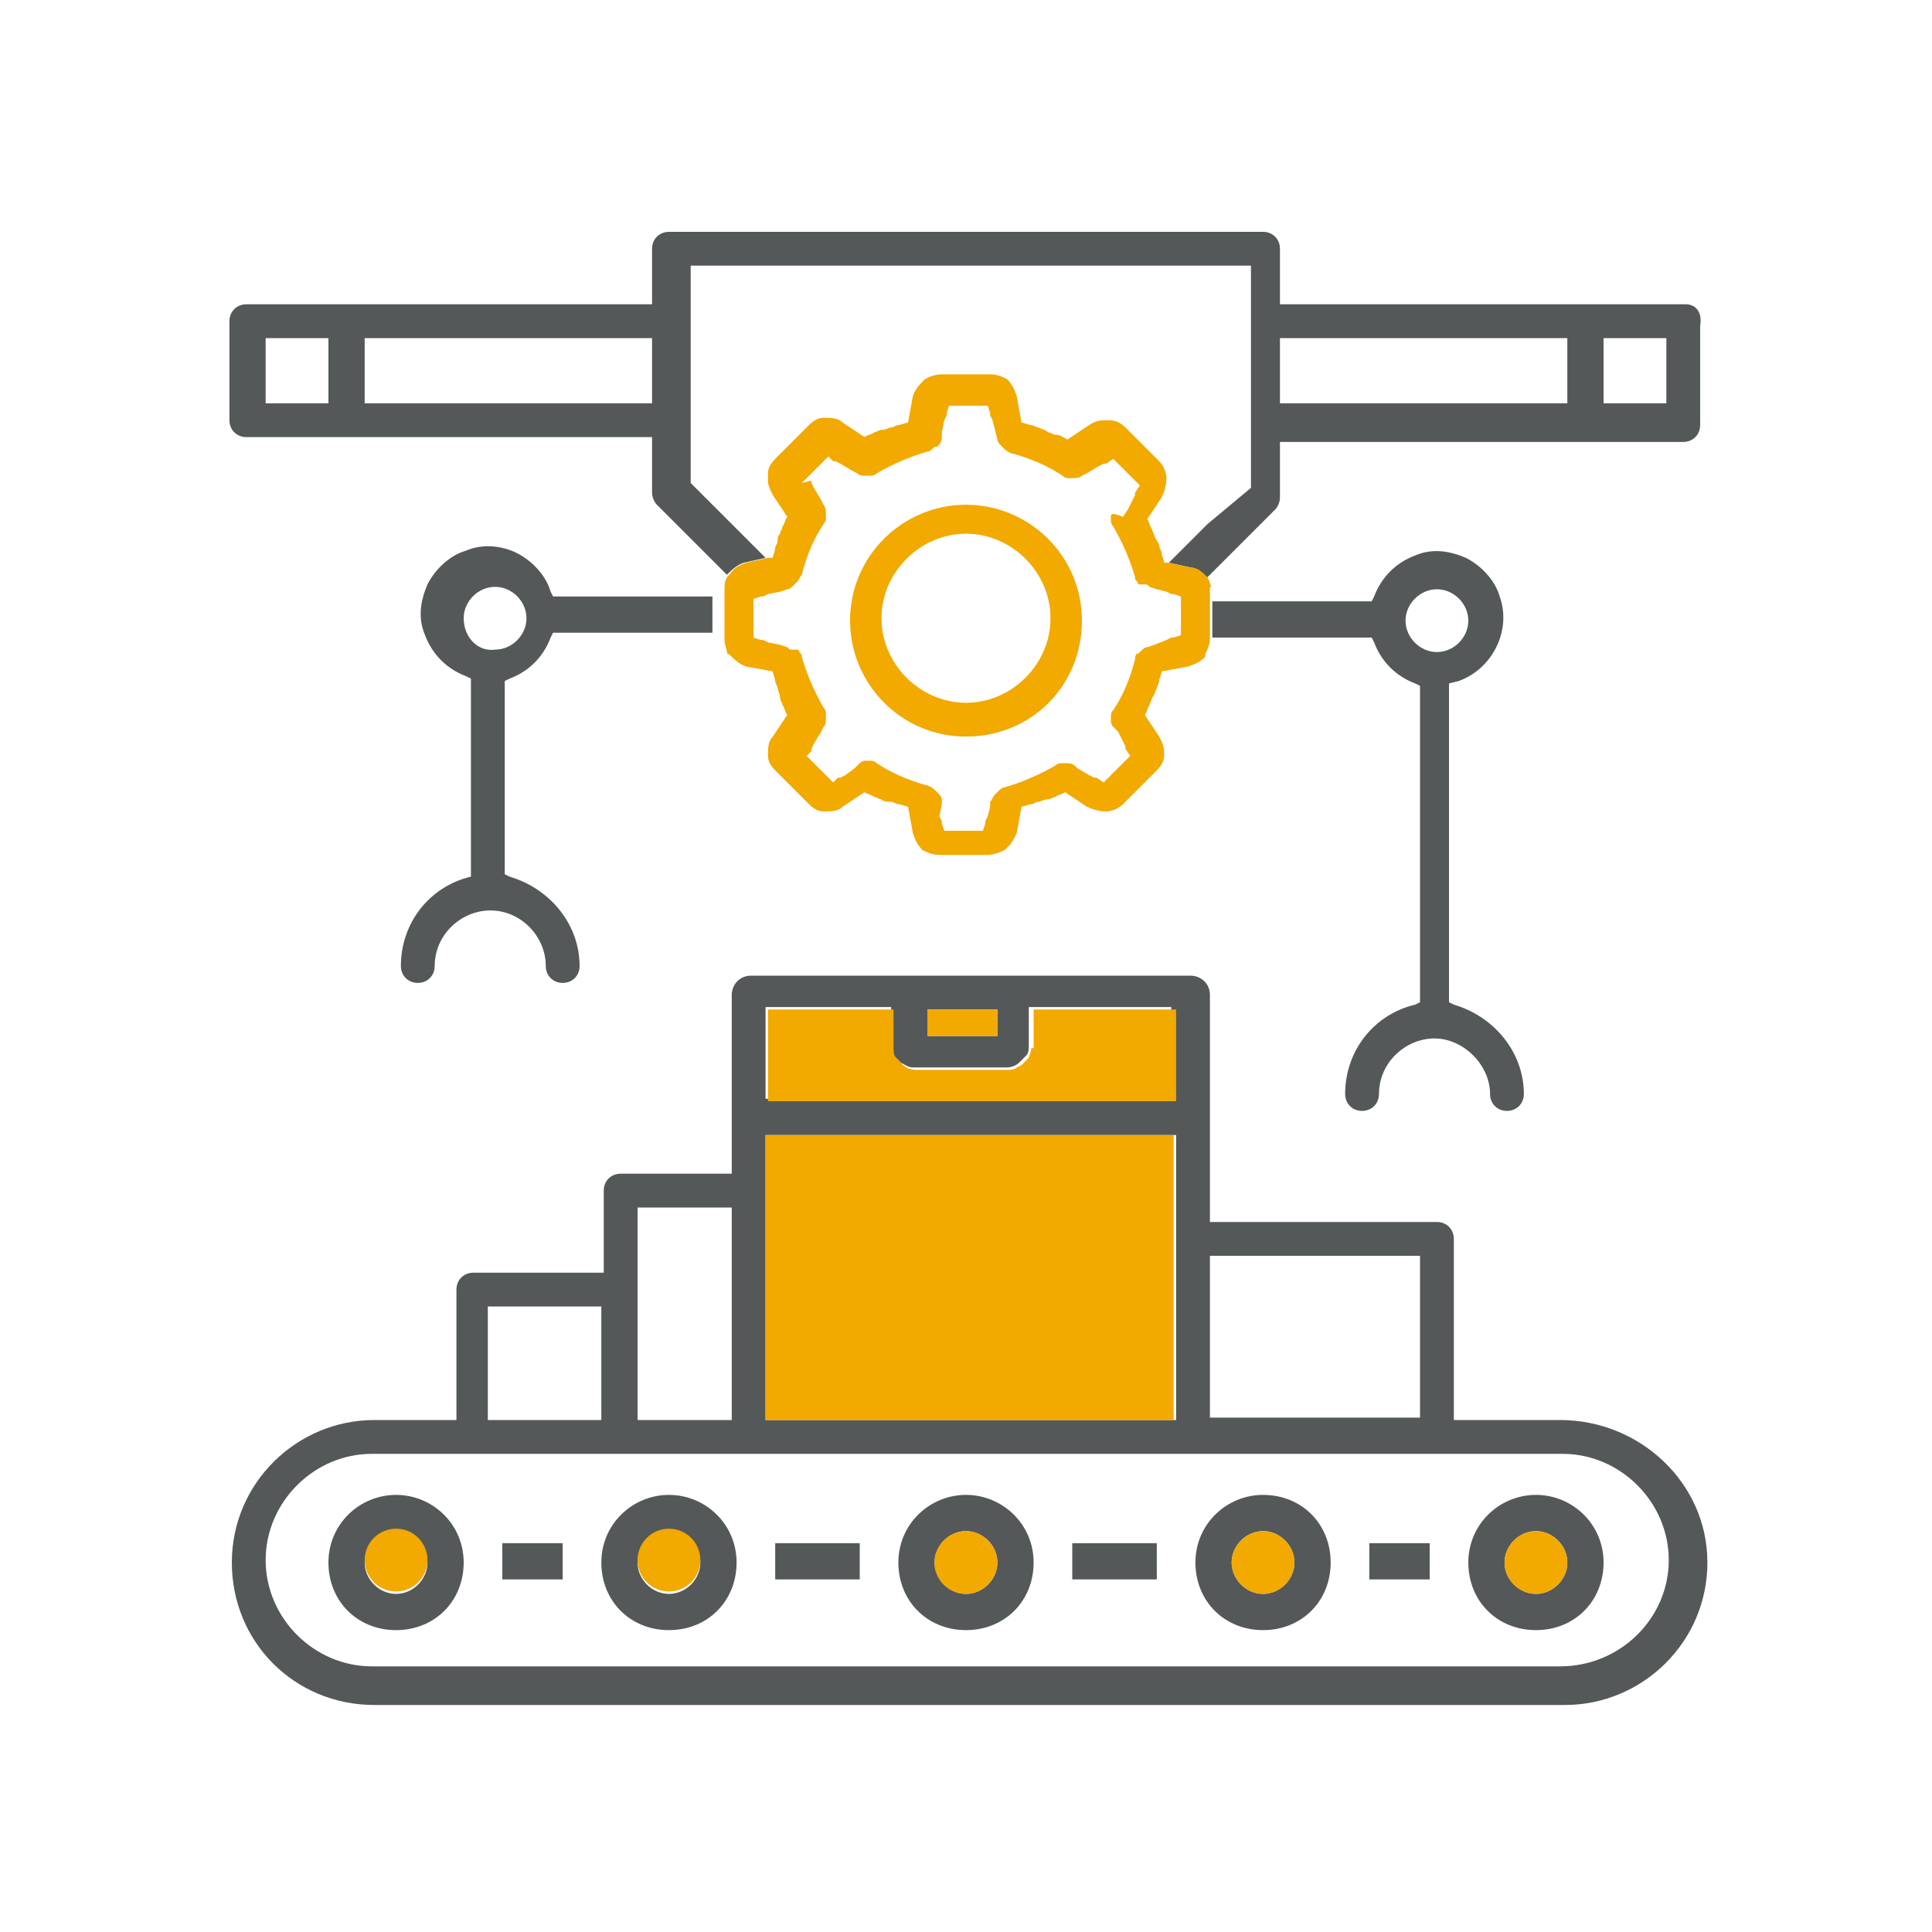
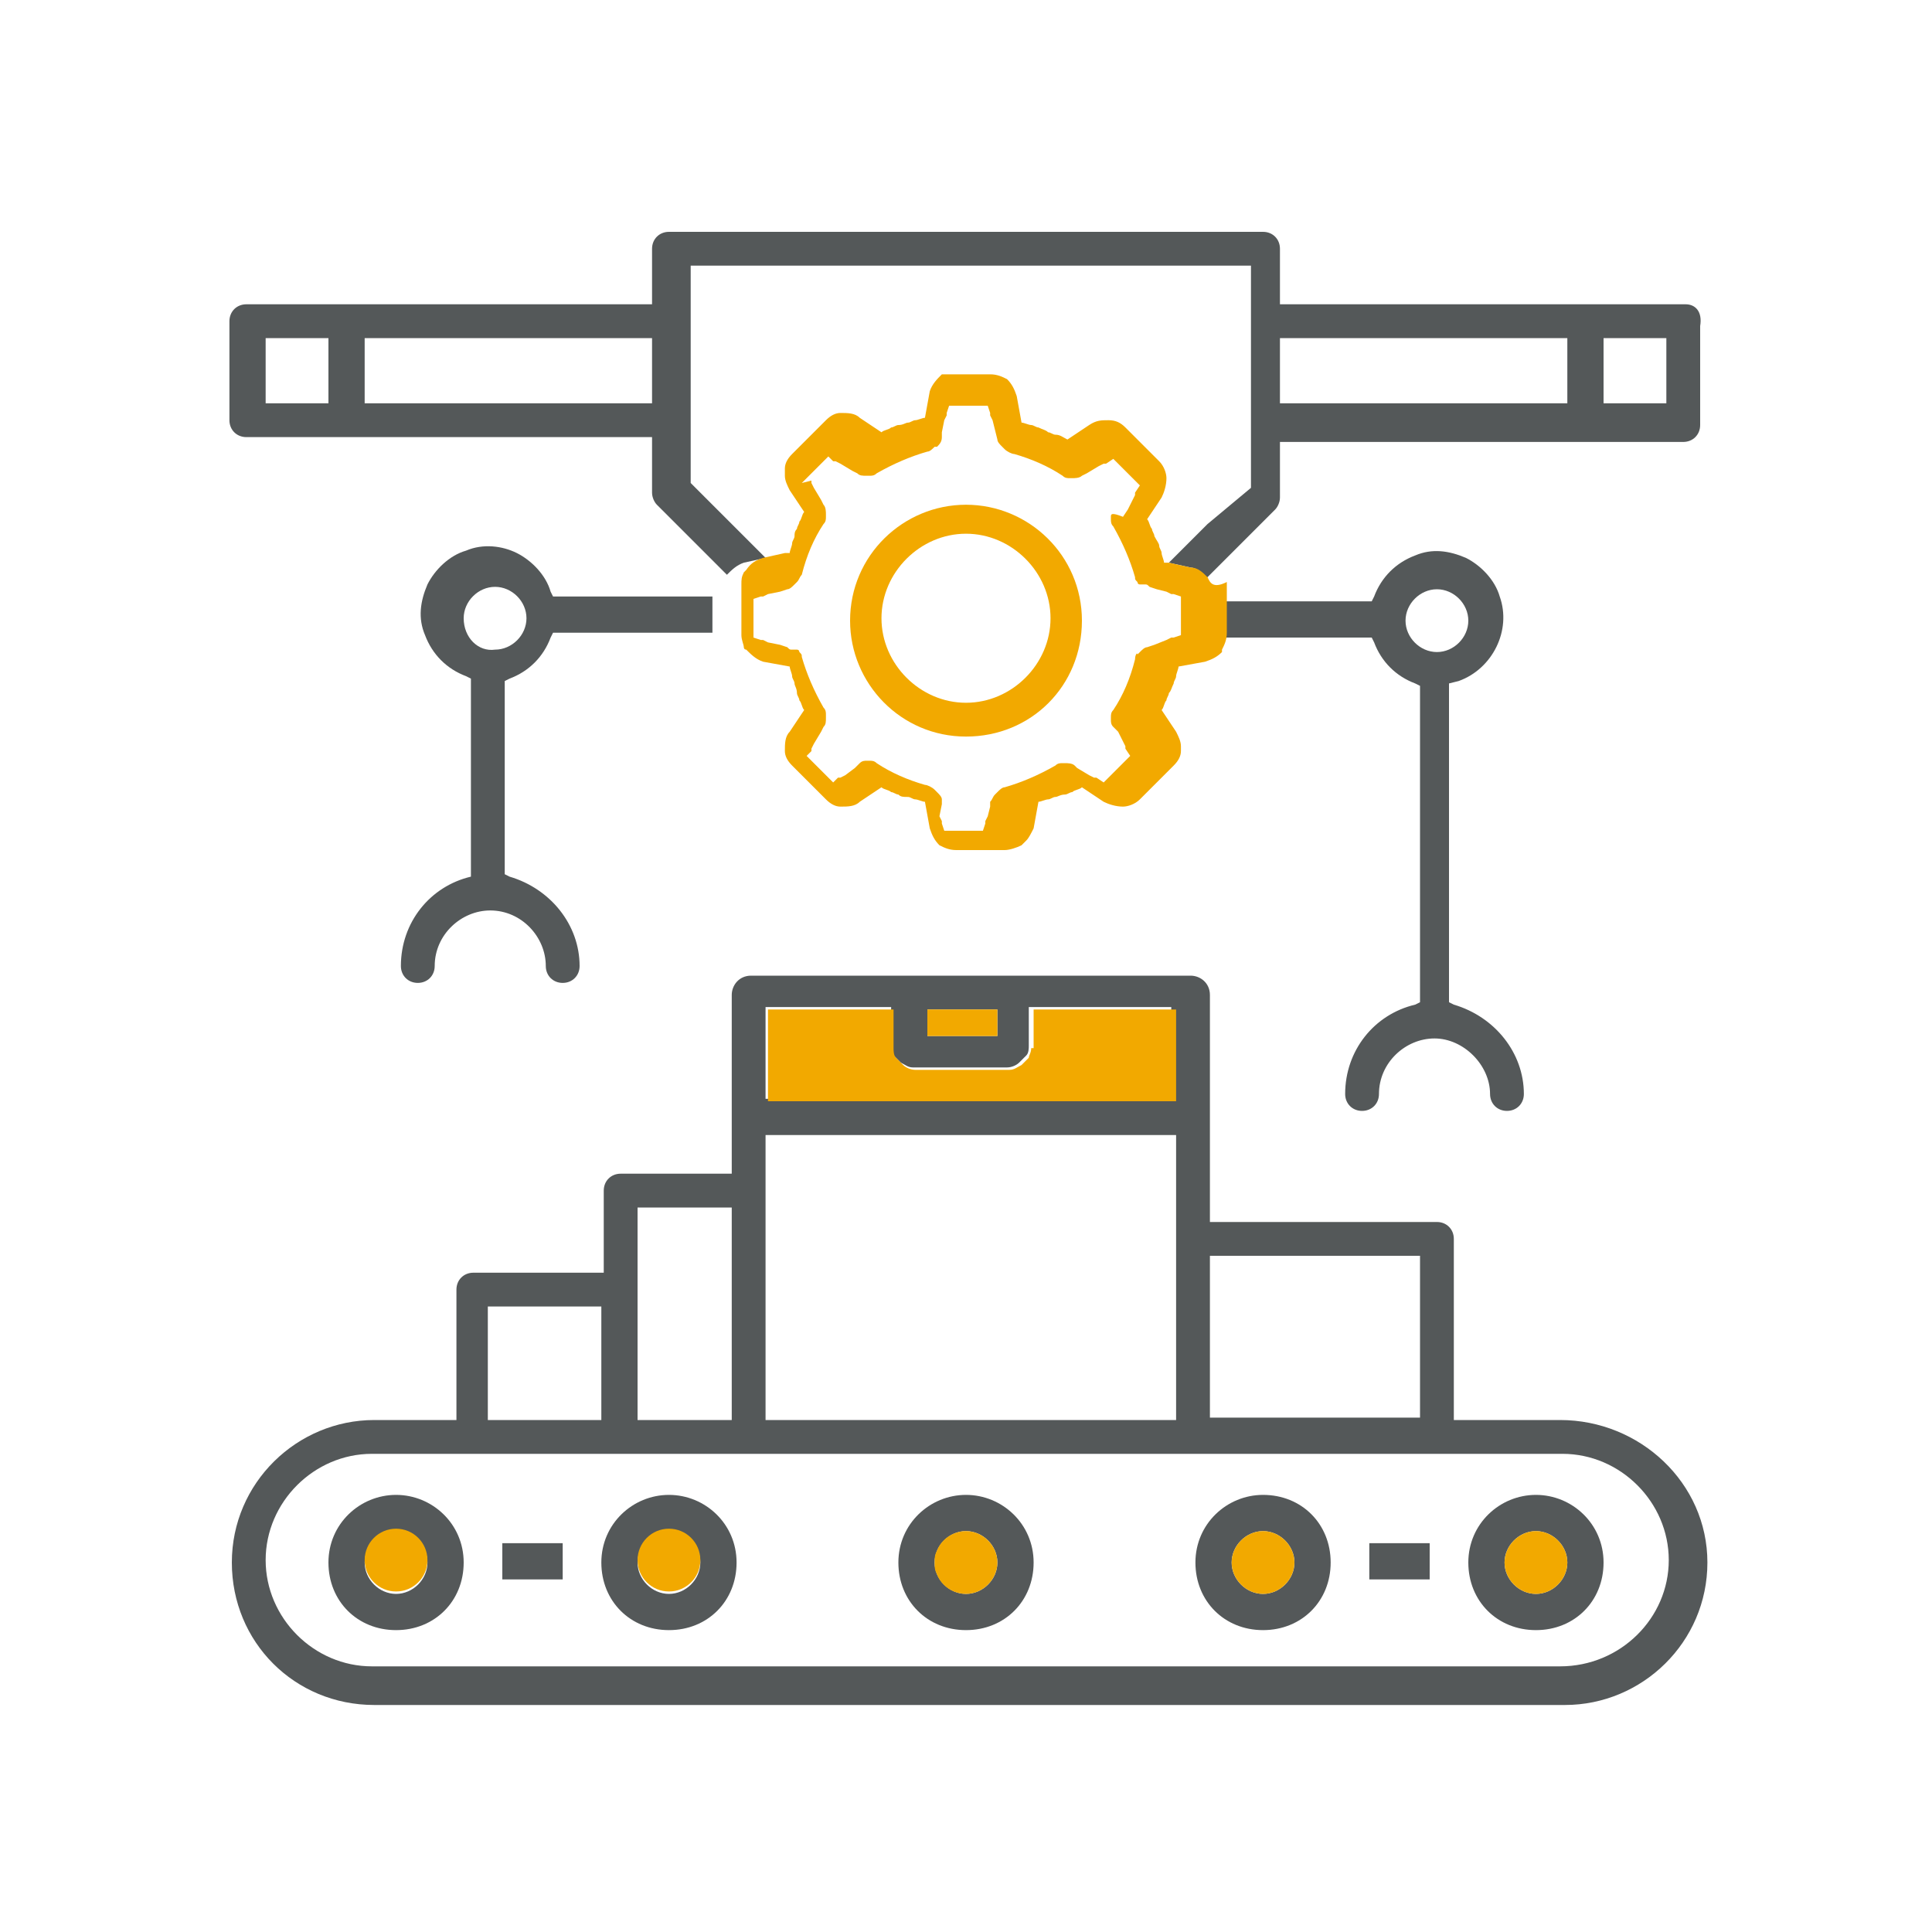
<svg xmlns="http://www.w3.org/2000/svg" version="1.1" id="Layer_1" x="0px" y="0px" viewBox="0 0 80 80" style="enable-background:new 0 0 80 80;" xml:space="preserve">
  <style type="text/css">
	.st0{fill:#545859;}
	.st1{fill:#F2A900;}
</style>
  <g>
    <g>
      <path class="st0" d="M69.8,12.6H53v-2.3c0-0.4-0.3-0.7-0.7-0.7H27.7c-0.4,0-0.7,0.3-0.7,0.7v2.3H10.2c-0.4,0-0.7,0.3-0.7,0.7v4.1    c0,0.4,0.3,0.7,0.7,0.7H27v2.3c0,0.2,0.1,0.4,0.2,0.5l2.7,2.7l0.1,0.1l0.1,0.1l0,0c0.2-0.2,0.4-0.4,0.7-0.5l0.9-0.2l-0.4-0.4    l-1.2-1.2l-1.5-1.5V11h23.2v9.2l0,0l0,0L50,21.7l-1.2,1.2l-0.4,0.4l0.9,0.2c0.2,0,0.5,0.2,0.6,0.4l0.1,0l0,0l0,0l2.8-2.8    c0.1-0.1,0.2-0.3,0.2-0.5v-2.3h16.7c0.4,0,0.7-0.3,0.7-0.7v-4.1C70.5,12.9,70.2,12.6,69.8,12.6z M13.6,16.7H11V14h2.6V16.7z     M27,16.7H15.1V14H27V16.7z M64.9,16.7H53V14h11.9V16.7z M69,16.7h-2.6V14H69V16.7z" />
      <path class="st0" d="M19.5,36.3c-1.7,0.4-2.9,1.9-2.9,3.7c0,0.4,0.3,0.7,0.7,0.7s0.7-0.3,0.7-0.7c0-1.3,1.1-2.3,2.3-2.3    c1.3,0,2.3,1.1,2.3,2.3c0,0.4,0.3,0.7,0.7,0.7s0.7-0.3,0.7-0.7c0-1.7-1.2-3.2-2.9-3.7l-0.2-0.1v-8l0.2-0.1    c0.8-0.3,1.4-0.9,1.7-1.7l0.1-0.2h6.6v-1.5h-6.6l-0.1-0.2c-0.2-0.7-0.8-1.3-1.4-1.6s-1.4-0.4-2.1-0.1c-0.7,0.2-1.3,0.8-1.6,1.4    c-0.3,0.7-0.4,1.4-0.1,2.1c0.3,0.8,0.9,1.4,1.7,1.7l0.2,0.1v8L19.5,36.3z M19.2,25.6c0-0.7,0.6-1.3,1.3-1.3c0.7,0,1.3,0.6,1.3,1.3    c0,0.7-0.6,1.3-1.3,1.3C19.8,27,19.2,26.4,19.2,25.6z" />
      <path class="st0" d="M60.4,28.2c1.4-0.5,2.2-2.1,1.7-3.5c-0.2-0.7-0.8-1.3-1.4-1.6c-0.7-0.3-1.4-0.4-2.1-0.1    c-0.8,0.3-1.4,0.9-1.7,1.7l-0.1,0.2h-6.6v1.5h6.6l0.1,0.2c0.3,0.8,0.9,1.4,1.7,1.7l0.2,0.1v13.1l-0.2,0.1    c-1.7,0.4-2.9,1.9-2.9,3.7c0,0.4,0.3,0.7,0.7,0.7s0.7-0.3,0.7-0.7c0-1.3,1.1-2.3,2.3-2.3s2.3,1.1,2.3,2.3c0,0.4,0.3,0.7,0.7,0.7    s0.7-0.3,0.7-0.7c0-1.7-1.2-3.2-2.9-3.7l-0.2-0.1V28.3L60.4,28.2z M59.5,27c-0.7,0-1.3-0.6-1.3-1.3c0-0.7,0.6-1.3,1.3-1.3    s1.3,0.6,1.3,1.3C60.8,26.4,60.2,27,59.5,27z" />
      <path class="st0" d="M64.6,58.8h-4.4v-7.5c0-0.4-0.3-0.7-0.7-0.7h-9.4v-0.3V50v-8.8c0-0.5-0.4-0.8-0.8-0.8H31.1    c-0.5,0-0.8,0.4-0.8,0.8v6.8v0.3v0.3h-4.6c-0.4,0-0.7,0.3-0.7,0.7v3.4h-5.4c-0.4,0-0.7,0.3-0.7,0.7v5.4h-3.4    c-3.2,0-5.9,2.6-5.9,5.9s2.6,5.9,5.9,5.9h49.3c3.2,0,5.9-2.6,5.9-5.9S67.9,58.8,64.6,58.8z M58.8,52v6.7h-8.7v-0.3v-0.3v-5.6v-0.3    V52H58.8z M31.7,43.8v-2.1h5.2v1.6c0,0.2,0.1,0.3,0.1,0.4c0.1,0.1,0.2,0.2,0.3,0.3c0.2,0.1,0.3,0.2,0.5,0.2h3.9    c0.2,0,0.4-0.1,0.5-0.2c0.1-0.1,0.2-0.2,0.3-0.3c0.1-0.1,0.1-0.3,0.1-0.4v-1.6h5.9v2.2v0.3v0.3v1H31.7v-1.1v-0.3V43.8z M38.4,42.9    v-1.1h2.9v1.1H38.4z M32.6,47h0.2h0.3h3.5h0.3h0.2h0.1h1.5h0.1H39h0.3h1.5H41h0.2h0.1h1.5h0.1h0.2h0.3h3.5h0.3h0.2h0.1h1.2v11.8    H31.7V47H32.6L32.6,47z M26.4,50h3.9v0.3v0.3v7.6v0.3v0.3h-3.9V50z M20.2,54.1h4.7v4.7h-4.7V54.1z M64.6,69H15.4    c-2.4,0-4.4-2-4.4-4.4s2-4.4,4.4-4.4h49.3c2.4,0,4.4,2,4.4,4.4S67.1,69,64.6,69z" />
      <rect x="20.8" y="63.9" class="st0" width="2.5" height="1.5" />
-       <rect x="32.1" y="63.9" class="st0" width="3.5" height="1.5" />
      <rect x="56.7" y="63.9" class="st0" width="2.5" height="1.5" />
-       <rect x="44.4" y="63.9" class="st0" width="3.5" height="1.5" />
      <path class="st0" d="M40,61.9c-1.5,0-2.8,1.2-2.8,2.8s1.2,2.8,2.8,2.8s2.8-1.2,2.8-2.8S41.5,61.9,40,61.9z M40,66    c-0.7,0-1.3-0.6-1.3-1.3s0.6-1.3,1.3-1.3c0.7,0,1.3,0.6,1.3,1.3S40.7,66,40,66z" />
      <path class="st0" d="M52.3,61.9c-1.5,0-2.8,1.2-2.8,2.8s1.2,2.8,2.8,2.8s2.8-1.2,2.8-2.8S53.9,61.9,52.3,61.9z M52.3,66    c-0.7,0-1.3-0.6-1.3-1.3s0.6-1.3,1.3-1.3c0.7,0,1.3,0.6,1.3,1.3S53,66,52.3,66z" />
      <path class="st0" d="M63.6,61.9c-1.5,0-2.8,1.2-2.8,2.8s1.2,2.8,2.8,2.8s2.8-1.2,2.8-2.8S65.1,61.9,63.6,61.9z M63.6,66    c-0.7,0-1.3-0.6-1.3-1.3s0.6-1.3,1.3-1.3c0.7,0,1.3,0.6,1.3,1.3S64.3,66,63.6,66z" />
      <path class="st0" d="M27.7,61.9c-1.5,0-2.8,1.2-2.8,2.8s1.2,2.8,2.8,2.8s2.8-1.2,2.8-2.8S29.2,61.9,27.7,61.9z M27.7,66    c-0.7,0-1.3-0.6-1.3-1.3s0.6-1.3,1.3-1.3s1.3,0.6,1.3,1.3S28.4,66,27.7,66z" />
      <path class="st0" d="M16.4,61.9c-1.5,0-2.8,1.2-2.8,2.8s1.2,2.8,2.8,2.8s2.8-1.2,2.8-2.8S17.9,61.9,16.4,61.9z M16.4,66    c-0.7,0-1.3-0.6-1.3-1.3s0.6-1.3,1.3-1.3s1.3,0.6,1.3,1.3S17.1,66,16.4,66z" />
    </g>
    <g>
      <circle class="st1" cx="16.4" cy="64.6" r="1.3" />
      <circle class="st1" cx="27.7" cy="64.6" r="1.3" />
      <path class="st1" d="M40,63.4c-0.5,0-1,0.3-1.2,0.8c-0.1,0.2-0.1,0.3-0.1,0.5s0,0.3,0.1,0.5c0.2,0.5,0.7,0.8,1.2,0.8    c0.7,0,1.3-0.6,1.3-1.3S40.7,63.4,40,63.4z" />
      <path class="st1" d="M52.3,63.4c-0.7,0-1.3,0.6-1.3,1.3s0.6,1.3,1.3,1.3c0.7,0,1.3-0.6,1.3-1.3S53,63.4,52.3,63.4z" />
      <path class="st1" d="M63.6,63.4c-0.7,0-1.3,0.6-1.3,1.3s0.6,1.3,1.3,1.3c0.7,0,1.3-0.6,1.3-1.3S64.3,63.4,63.6,63.4z" />
      <path class="st1" d="M42.7,43.4c0,0.2-0.1,0.3-0.1,0.4c-0.1,0.1-0.2,0.2-0.3,0.3c-0.2,0.1-0.3,0.2-0.5,0.2h-3.9    c-0.2,0-0.4-0.1-0.5-0.2c-0.1-0.1-0.2-0.2-0.3-0.3c-0.1-0.1-0.1-0.3-0.1-0.4v-1.6h-5.2v2.1v0.3v0.3v1.1h16.9v-1v-0.3v-0.3v-2.2    h-5.9V43.4z" />
-       <polygon class="st1" points="47.4,47 47.2,47 46.9,47 43.4,47 43.1,47 42.8,47 42.8,47 41.3,47 41.3,47 41,47 40.7,47 39.3,47     39,47 38.7,47 38.7,47 37.2,47 37.2,47 36.9,47 36.6,47 33.1,47 32.8,47 32.6,47 32.5,47 31.7,47 31.7,58.8 48.6,58.8 48.6,47     47.5,47   " />
      <rect x="38.4" y="41.8" class="st1" width="2.9" height="1.1" />
      <path class="st1" d="M40,20.9c-2.6,0-4.8,2.1-4.8,4.8c0,2.6,2.1,4.8,4.8,4.8s4.8-2.1,4.8-4.8C44.8,23,42.6,20.9,40,20.9z     M43.5,25.6c0,1.9-1.6,3.5-3.5,3.5h0c-1.9,0-3.5-1.6-3.5-3.5c0-1.9,1.6-3.5,3.5-3.5C41.9,22.1,43.5,23.7,43.5,25.6z" />
-       <path class="st1" d="M50,23.9C50,23.9,49.9,23.9,50,23.9c-0.2-0.2-0.4-0.4-0.7-0.4l-0.9-0.2l-0.2,0c0-0.1-0.1-0.3-0.1-0.4    c0-0.1-0.1-0.2-0.1-0.3c0-0.1-0.1-0.2-0.2-0.4c0-0.1-0.1-0.2-0.1-0.3c-0.1-0.1-0.1-0.3-0.2-0.4l0.6-0.9c0.1-0.2,0.2-0.5,0.2-0.8    c0-0.2-0.1-0.5-0.3-0.7l-1.4-1.4c-0.2-0.2-0.4-0.3-0.7-0.3c-0.3,0-0.5,0-0.8,0.2l-0.9,0.6C44,18.1,43.9,18,43.7,18    c-0.1,0-0.2-0.1-0.3-0.1c-0.1-0.1-0.2-0.1-0.4-0.2c-0.1,0-0.2-0.1-0.3-0.1c-0.1,0-0.3-0.1-0.4-0.1l-0.2-1.1    c-0.1-0.3-0.2-0.5-0.4-0.7c-0.2-0.1-0.4-0.2-0.7-0.2h-2c-0.3,0-0.5,0.1-0.7,0.2c-0.2,0.2-0.4,0.4-0.5,0.7l-0.2,1.1    c-0.1,0-0.3,0.1-0.4,0.1c-0.1,0-0.2,0.1-0.3,0.1c-0.1,0-0.2,0.1-0.4,0.1c-0.1,0-0.2,0.1-0.3,0.1c-0.1,0.1-0.3,0.1-0.4,0.2    l-0.9-0.6c-0.2-0.2-0.5-0.2-0.8-0.2c-0.2,0-0.4,0.1-0.6,0.3l-1.4,1.4c-0.2,0.2-0.3,0.4-0.3,0.6c0,0.1,0,0.2,0,0.3    c0,0.2,0.1,0.4,0.2,0.6l0.6,0.9c-0.1,0.1-0.1,0.3-0.2,0.4c0,0.1-0.1,0.2-0.1,0.3c-0.1,0.1-0.1,0.2-0.1,0.3c0,0.1-0.1,0.2-0.1,0.3    c0,0.1-0.1,0.3-0.1,0.4l-0.2,0l-0.9,0.2c-0.3,0.1-0.5,0.2-0.7,0.5c0,0,0,0,0,0c0,0-0.1,0.1-0.1,0.1c-0.1,0.2-0.1,0.3-0.1,0.5v0.3    v1.5v0.3c0,0.2,0.1,0.4,0.1,0.5c0,0,0,0.1,0.1,0.1c0.2,0.2,0.4,0.4,0.7,0.5l1.1,0.2c0,0.1,0.1,0.3,0.1,0.4c0,0.1,0.1,0.2,0.1,0.3    c0,0.1,0.1,0.2,0.1,0.4c0,0.1,0.1,0.2,0.1,0.3c0.1,0.1,0.1,0.3,0.2,0.4l-0.6,0.9c-0.2,0.2-0.2,0.5-0.2,0.8c0,0.2,0.1,0.4,0.3,0.6    l1.4,1.4c0.2,0.2,0.4,0.3,0.6,0.3c0.3,0,0.6,0,0.8-0.2l0.9-0.6c0.1,0.1,0.3,0.1,0.4,0.2c0.1,0,0.2,0.1,0.3,0.1    c0.1,0.1,0.2,0.1,0.4,0.1c0.1,0,0.2,0.1,0.3,0.1c0.1,0,0.3,0.1,0.4,0.1l0.2,1.1c0.1,0.3,0.2,0.5,0.4,0.7c0.2,0.1,0.4,0.2,0.7,0.2    h2c0.2,0,0.5-0.1,0.7-0.2c0.1-0.1,0.1-0.1,0.2-0.2c0.1-0.1,0.2-0.3,0.3-0.5l0.2-1.1c0.1,0,0.3-0.1,0.4-0.1c0.1,0,0.2-0.1,0.3-0.1    c0.1,0,0.2-0.1,0.4-0.1c0.1,0,0.2-0.1,0.3-0.1c0.1-0.1,0.3-0.1,0.4-0.2l0.9,0.6c0.2,0.1,0.5,0.2,0.8,0.2c0.2,0,0.5-0.1,0.7-0.3    l1.4-1.4c0.2-0.2,0.3-0.4,0.3-0.6c0-0.1,0-0.2,0-0.2c0-0.2-0.1-0.4-0.2-0.6l-0.6-0.9c0.1-0.1,0.1-0.3,0.2-0.4    c0-0.1,0.1-0.2,0.1-0.3c0.1-0.1,0.1-0.2,0.2-0.4c0-0.1,0.1-0.2,0.1-0.3c0-0.1,0.1-0.3,0.1-0.4l1.1-0.2c0.3-0.1,0.5-0.2,0.7-0.4    c0,0,0-0.1,0-0.1c0.1-0.2,0.2-0.4,0.2-0.7v-0.3v-1.5v-0.3C50.2,24.4,50.1,24.1,50,23.9C50,23.9,50,23.9,50,23.9z M47.8,26.7    l-0.3,0.1c-0.1,0-0.2,0.1-0.3,0.2c0,0,0,0-0.1,0.1C47.1,27,47,27.1,47,27.3c-0.2,0.8-0.5,1.5-0.9,2.1C46,29.5,46,29.6,46,29.7    c0,0,0,0.1,0,0.1c0,0.1,0,0.2,0.1,0.3l0.2,0.2l0.2,0.4l0.1,0.2l0,0.1l0.2,0.3l-1.1,1.1l-0.3-0.2l-0.1,0l-0.2-0.1l-0.5-0.3    l-0.1-0.1c-0.1-0.1-0.3-0.1-0.4-0.1c0,0,0,0-0.1,0c-0.1,0-0.2,0-0.3,0.1c-0.7,0.4-1.4,0.7-2.1,0.9c-0.1,0-0.2,0.1-0.3,0.2    c0,0,0,0-0.1,0.1c-0.1,0.1-0.1,0.2-0.2,0.3L41,33.4l-0.1,0.4l-0.1,0.2l0,0.1l-0.1,0.3h-1.6l-0.1-0.3l0-0.1l-0.1-0.2L39,33.3l0-0.2    c0-0.1-0.1-0.2-0.2-0.3c0,0,0,0-0.1-0.1c-0.1-0.1-0.3-0.2-0.4-0.2c0,0,0,0,0,0c-0.7-0.2-1.4-0.5-2-0.9c-0.1-0.1-0.2-0.1-0.3-0.1    c0,0-0.1,0-0.1,0c-0.1,0-0.2,0-0.3,0.1l-0.2,0.2l-0.4,0.3l-0.2,0.1l-0.1,0l-0.2,0.2l-1.1-1.1l0.2-0.2l0-0.1l0.1-0.2l0.3-0.5    l0.1-0.2c0.1-0.1,0.1-0.2,0.1-0.4c0,0,0,0,0-0.1c0-0.1,0-0.2-0.1-0.3c-0.4-0.7-0.7-1.4-0.9-2.1c0-0.1,0-0.1-0.1-0.2l0,0    c0,0,0-0.1-0.1-0.1c0,0,0,0,0,0c0,0,0,0,0,0c0,0,0,0,0,0c0,0,0,0-0.1,0c0,0,0,0-0.1,0c-0.1,0-0.1,0-0.2-0.1l-0.3-0.1l-0.5-0.1    l-0.2-0.1l-0.1,0l-0.3-0.1v-1.6l0.3-0.1l0.1,0l0.2-0.1l0.5-0.1l0.3-0.1c0.1,0,0.2-0.1,0.3-0.2c0,0,0,0,0.1-0.1    c0.1-0.1,0.1-0.2,0.2-0.3c0.2-0.8,0.5-1.5,0.9-2.1c0.1-0.1,0.1-0.2,0.1-0.3c0,0,0,0,0-0.1c0-0.1,0-0.3-0.1-0.4l-0.1-0.2l-0.3-0.5    l-0.1-0.2l0-0.1L33.2,20l1.1-1.1l0.2,0.2l0.1,0l0.2,0.1l0.5,0.3l0.2,0.1c0.1,0.1,0.2,0.1,0.4,0.1c0,0,0,0,0.1,0    c0.1,0,0.2,0,0.3-0.1c0.7-0.4,1.4-0.7,2.1-0.9c0.1,0,0.2-0.1,0.3-0.2c0,0,0,0,0.1,0c0.1-0.1,0.2-0.2,0.2-0.4l0-0.2l0.1-0.5    l0.1-0.2l0-0.1l0.1-0.3h1.6l0.1,0.3l0,0.1l0.1,0.2l0.1,0.4l0.1,0.4c0,0.1,0.1,0.2,0.2,0.3c0,0,0,0,0.1,0.1    c0.1,0.1,0.3,0.2,0.4,0.2c0.7,0.2,1.4,0.5,2,0.9c0.1,0.1,0.2,0.1,0.3,0.1c0,0,0,0,0.1,0c0.1,0,0.3,0,0.4-0.1l0.2-0.1l0.5-0.3    l0.2-0.1l0.1,0l0.3-0.2l1.1,1.1l-0.2,0.3l0,0.1l-0.1,0.2l-0.2,0.4l-0.2,0.3C46,21.2,46,21.3,46,21.4c0,0,0,0.1,0,0.1    c0,0.1,0,0.2,0.1,0.3c0.4,0.7,0.7,1.4,0.9,2.1c0,0.1,0,0.1,0.1,0.2l0,0c0,0,0,0.1,0.1,0.1c0,0,0,0,0,0c0,0,0,0,0,0c0,0,0,0,0,0    c0,0,0,0,0.1,0c0,0,0,0,0.1,0c0.1,0,0.1,0,0.2,0.1l0.3,0.1l0.4,0.1l0.2,0.1l0.1,0l0.3,0.1v1.6l-0.3,0.1l-0.1,0l-0.2,0.1L47.8,26.7    z" />
+       <path class="st1" d="M50,23.9C50,23.9,49.9,23.9,50,23.9c-0.2-0.2-0.4-0.4-0.7-0.4l-0.9-0.2l-0.2,0c0-0.1-0.1-0.3-0.1-0.4    c0-0.1-0.1-0.2-0.1-0.3c0-0.1-0.1-0.2-0.2-0.4c0-0.1-0.1-0.2-0.1-0.3c-0.1-0.1-0.1-0.3-0.2-0.4l0.6-0.9c0.1-0.2,0.2-0.5,0.2-0.8    c0-0.2-0.1-0.5-0.3-0.7l-1.4-1.4c-0.2-0.2-0.4-0.3-0.7-0.3c-0.3,0-0.5,0-0.8,0.2l-0.9,0.6C44,18.1,43.9,18,43.7,18    c-0.1,0-0.2-0.1-0.3-0.1c-0.1-0.1-0.2-0.1-0.4-0.2c-0.1,0-0.2-0.1-0.3-0.1c-0.1,0-0.3-0.1-0.4-0.1l-0.2-1.1    c-0.1-0.3-0.2-0.5-0.4-0.7c-0.2-0.1-0.4-0.2-0.7-0.2h-2c-0.2,0.2-0.4,0.4-0.5,0.7l-0.2,1.1    c-0.1,0-0.3,0.1-0.4,0.1c-0.1,0-0.2,0.1-0.3,0.1c-0.1,0-0.2,0.1-0.4,0.1c-0.1,0-0.2,0.1-0.3,0.1c-0.1,0.1-0.3,0.1-0.4,0.2    l-0.9-0.6c-0.2-0.2-0.5-0.2-0.8-0.2c-0.2,0-0.4,0.1-0.6,0.3l-1.4,1.4c-0.2,0.2-0.3,0.4-0.3,0.6c0,0.1,0,0.2,0,0.3    c0,0.2,0.1,0.4,0.2,0.6l0.6,0.9c-0.1,0.1-0.1,0.3-0.2,0.4c0,0.1-0.1,0.2-0.1,0.3c-0.1,0.1-0.1,0.2-0.1,0.3c0,0.1-0.1,0.2-0.1,0.3    c0,0.1-0.1,0.3-0.1,0.4l-0.2,0l-0.9,0.2c-0.3,0.1-0.5,0.2-0.7,0.5c0,0,0,0,0,0c0,0-0.1,0.1-0.1,0.1c-0.1,0.2-0.1,0.3-0.1,0.5v0.3    v1.5v0.3c0,0.2,0.1,0.4,0.1,0.5c0,0,0,0.1,0.1,0.1c0.2,0.2,0.4,0.4,0.7,0.5l1.1,0.2c0,0.1,0.1,0.3,0.1,0.4c0,0.1,0.1,0.2,0.1,0.3    c0,0.1,0.1,0.2,0.1,0.4c0,0.1,0.1,0.2,0.1,0.3c0.1,0.1,0.1,0.3,0.2,0.4l-0.6,0.9c-0.2,0.2-0.2,0.5-0.2,0.8c0,0.2,0.1,0.4,0.3,0.6    l1.4,1.4c0.2,0.2,0.4,0.3,0.6,0.3c0.3,0,0.6,0,0.8-0.2l0.9-0.6c0.1,0.1,0.3,0.1,0.4,0.2c0.1,0,0.2,0.1,0.3,0.1    c0.1,0.1,0.2,0.1,0.4,0.1c0.1,0,0.2,0.1,0.3,0.1c0.1,0,0.3,0.1,0.4,0.1l0.2,1.1c0.1,0.3,0.2,0.5,0.4,0.7c0.2,0.1,0.4,0.2,0.7,0.2    h2c0.2,0,0.5-0.1,0.7-0.2c0.1-0.1,0.1-0.1,0.2-0.2c0.1-0.1,0.2-0.3,0.3-0.5l0.2-1.1c0.1,0,0.3-0.1,0.4-0.1c0.1,0,0.2-0.1,0.3-0.1    c0.1,0,0.2-0.1,0.4-0.1c0.1,0,0.2-0.1,0.3-0.1c0.1-0.1,0.3-0.1,0.4-0.2l0.9,0.6c0.2,0.1,0.5,0.2,0.8,0.2c0.2,0,0.5-0.1,0.7-0.3    l1.4-1.4c0.2-0.2,0.3-0.4,0.3-0.6c0-0.1,0-0.2,0-0.2c0-0.2-0.1-0.4-0.2-0.6l-0.6-0.9c0.1-0.1,0.1-0.3,0.2-0.4    c0-0.1,0.1-0.2,0.1-0.3c0.1-0.1,0.1-0.2,0.2-0.4c0-0.1,0.1-0.2,0.1-0.3c0-0.1,0.1-0.3,0.1-0.4l1.1-0.2c0.3-0.1,0.5-0.2,0.7-0.4    c0,0,0-0.1,0-0.1c0.1-0.2,0.2-0.4,0.2-0.7v-0.3v-1.5v-0.3C50.2,24.4,50.1,24.1,50,23.9C50,23.9,50,23.9,50,23.9z M47.8,26.7    l-0.3,0.1c-0.1,0-0.2,0.1-0.3,0.2c0,0,0,0-0.1,0.1C47.1,27,47,27.1,47,27.3c-0.2,0.8-0.5,1.5-0.9,2.1C46,29.5,46,29.6,46,29.7    c0,0,0,0.1,0,0.1c0,0.1,0,0.2,0.1,0.3l0.2,0.2l0.2,0.4l0.1,0.2l0,0.1l0.2,0.3l-1.1,1.1l-0.3-0.2l-0.1,0l-0.2-0.1l-0.5-0.3    l-0.1-0.1c-0.1-0.1-0.3-0.1-0.4-0.1c0,0,0,0-0.1,0c-0.1,0-0.2,0-0.3,0.1c-0.7,0.4-1.4,0.7-2.1,0.9c-0.1,0-0.2,0.1-0.3,0.2    c0,0,0,0-0.1,0.1c-0.1,0.1-0.1,0.2-0.2,0.3L41,33.4l-0.1,0.4l-0.1,0.2l0,0.1l-0.1,0.3h-1.6l-0.1-0.3l0-0.1l-0.1-0.2L39,33.3l0-0.2    c0-0.1-0.1-0.2-0.2-0.3c0,0,0,0-0.1-0.1c-0.1-0.1-0.3-0.2-0.4-0.2c0,0,0,0,0,0c-0.7-0.2-1.4-0.5-2-0.9c-0.1-0.1-0.2-0.1-0.3-0.1    c0,0-0.1,0-0.1,0c-0.1,0-0.2,0-0.3,0.1l-0.2,0.2l-0.4,0.3l-0.2,0.1l-0.1,0l-0.2,0.2l-1.1-1.1l0.2-0.2l0-0.1l0.1-0.2l0.3-0.5    l0.1-0.2c0.1-0.1,0.1-0.2,0.1-0.4c0,0,0,0,0-0.1c0-0.1,0-0.2-0.1-0.3c-0.4-0.7-0.7-1.4-0.9-2.1c0-0.1,0-0.1-0.1-0.2l0,0    c0,0,0-0.1-0.1-0.1c0,0,0,0,0,0c0,0,0,0,0,0c0,0,0,0,0,0c0,0,0,0-0.1,0c0,0,0,0-0.1,0c-0.1,0-0.1,0-0.2-0.1l-0.3-0.1l-0.5-0.1    l-0.2-0.1l-0.1,0l-0.3-0.1v-1.6l0.3-0.1l0.1,0l0.2-0.1l0.5-0.1l0.3-0.1c0.1,0,0.2-0.1,0.3-0.2c0,0,0,0,0.1-0.1    c0.1-0.1,0.1-0.2,0.2-0.3c0.2-0.8,0.5-1.5,0.9-2.1c0.1-0.1,0.1-0.2,0.1-0.3c0,0,0,0,0-0.1c0-0.1,0-0.3-0.1-0.4l-0.1-0.2l-0.3-0.5    l-0.1-0.2l0-0.1L33.2,20l1.1-1.1l0.2,0.2l0.1,0l0.2,0.1l0.5,0.3l0.2,0.1c0.1,0.1,0.2,0.1,0.4,0.1c0,0,0,0,0.1,0    c0.1,0,0.2,0,0.3-0.1c0.7-0.4,1.4-0.7,2.1-0.9c0.1,0,0.2-0.1,0.3-0.2c0,0,0,0,0.1,0c0.1-0.1,0.2-0.2,0.2-0.4l0-0.2l0.1-0.5    l0.1-0.2l0-0.1l0.1-0.3h1.6l0.1,0.3l0,0.1l0.1,0.2l0.1,0.4l0.1,0.4c0,0.1,0.1,0.2,0.2,0.3c0,0,0,0,0.1,0.1    c0.1,0.1,0.3,0.2,0.4,0.2c0.7,0.2,1.4,0.5,2,0.9c0.1,0.1,0.2,0.1,0.3,0.1c0,0,0,0,0.1,0c0.1,0,0.3,0,0.4-0.1l0.2-0.1l0.5-0.3    l0.2-0.1l0.1,0l0.3-0.2l1.1,1.1l-0.2,0.3l0,0.1l-0.1,0.2l-0.2,0.4l-0.2,0.3C46,21.2,46,21.3,46,21.4c0,0,0,0.1,0,0.1    c0,0.1,0,0.2,0.1,0.3c0.4,0.7,0.7,1.4,0.9,2.1c0,0.1,0,0.1,0.1,0.2l0,0c0,0,0,0.1,0.1,0.1c0,0,0,0,0,0c0,0,0,0,0,0c0,0,0,0,0,0    c0,0,0,0,0.1,0c0,0,0,0,0.1,0c0.1,0,0.1,0,0.2,0.1l0.3,0.1l0.4,0.1l0.2,0.1l0.1,0l0.3,0.1v1.6l-0.3,0.1l-0.1,0l-0.2,0.1L47.8,26.7    z" />
    </g>
  </g>
</svg>